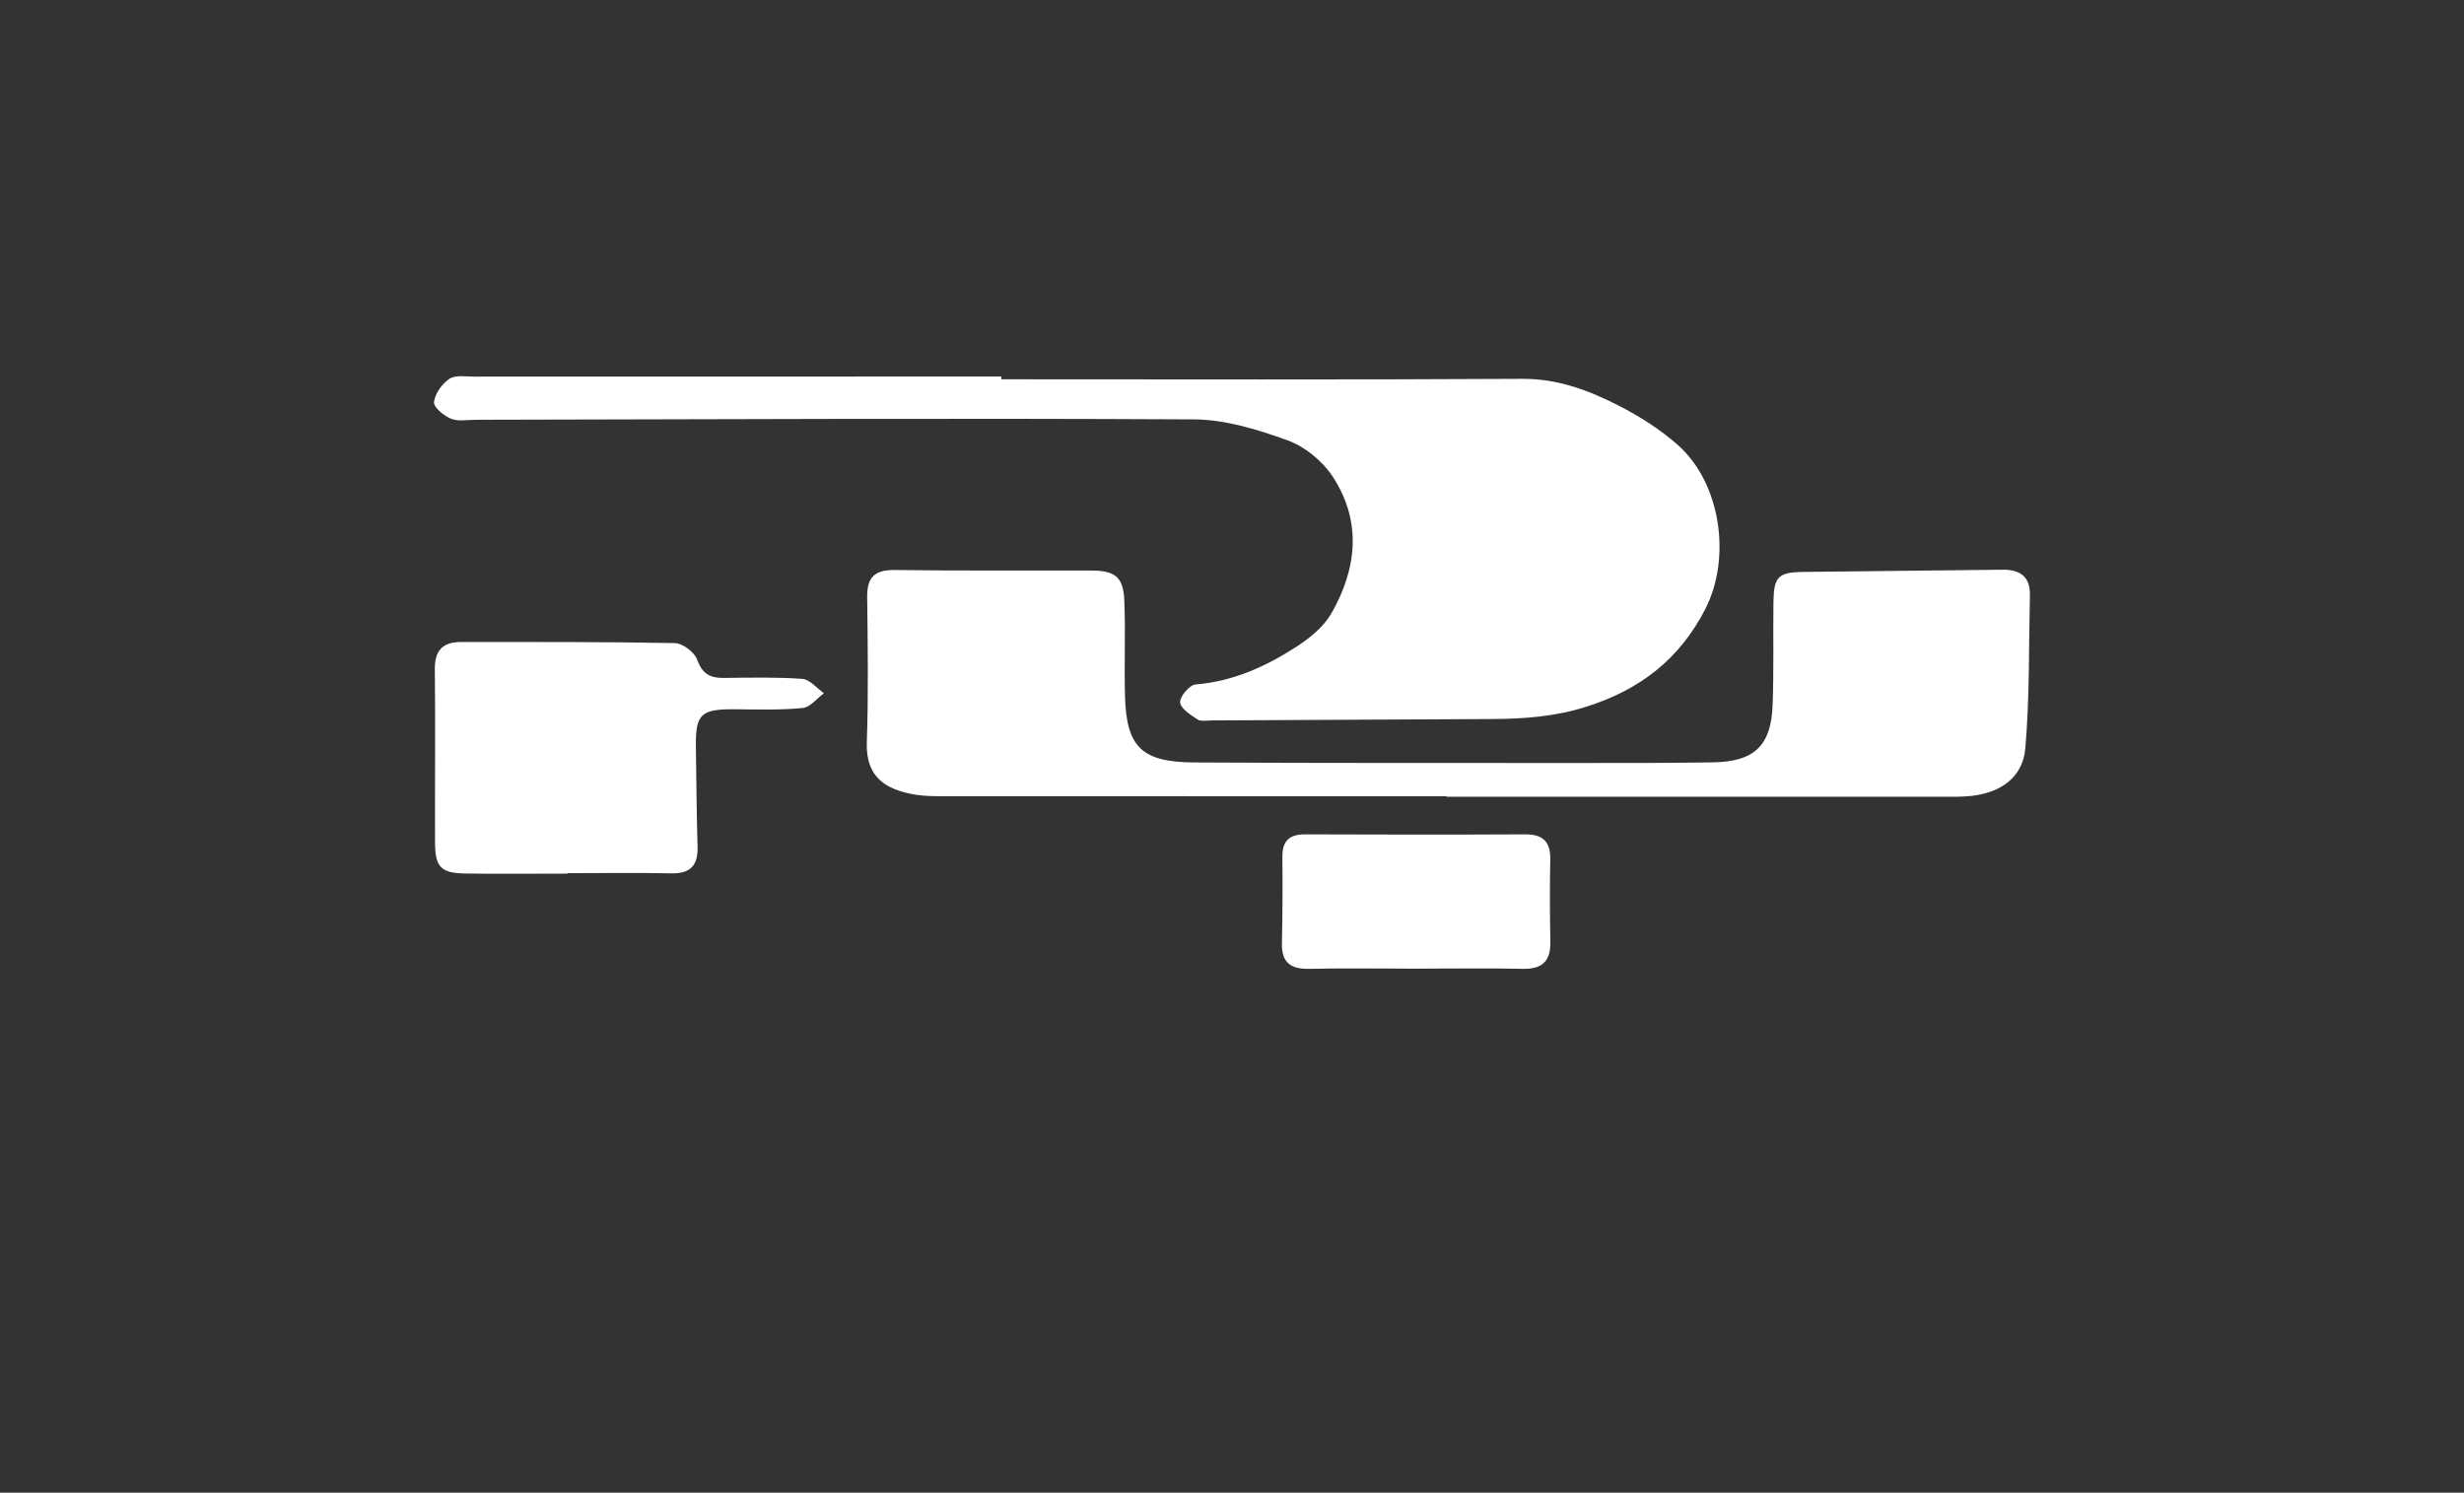
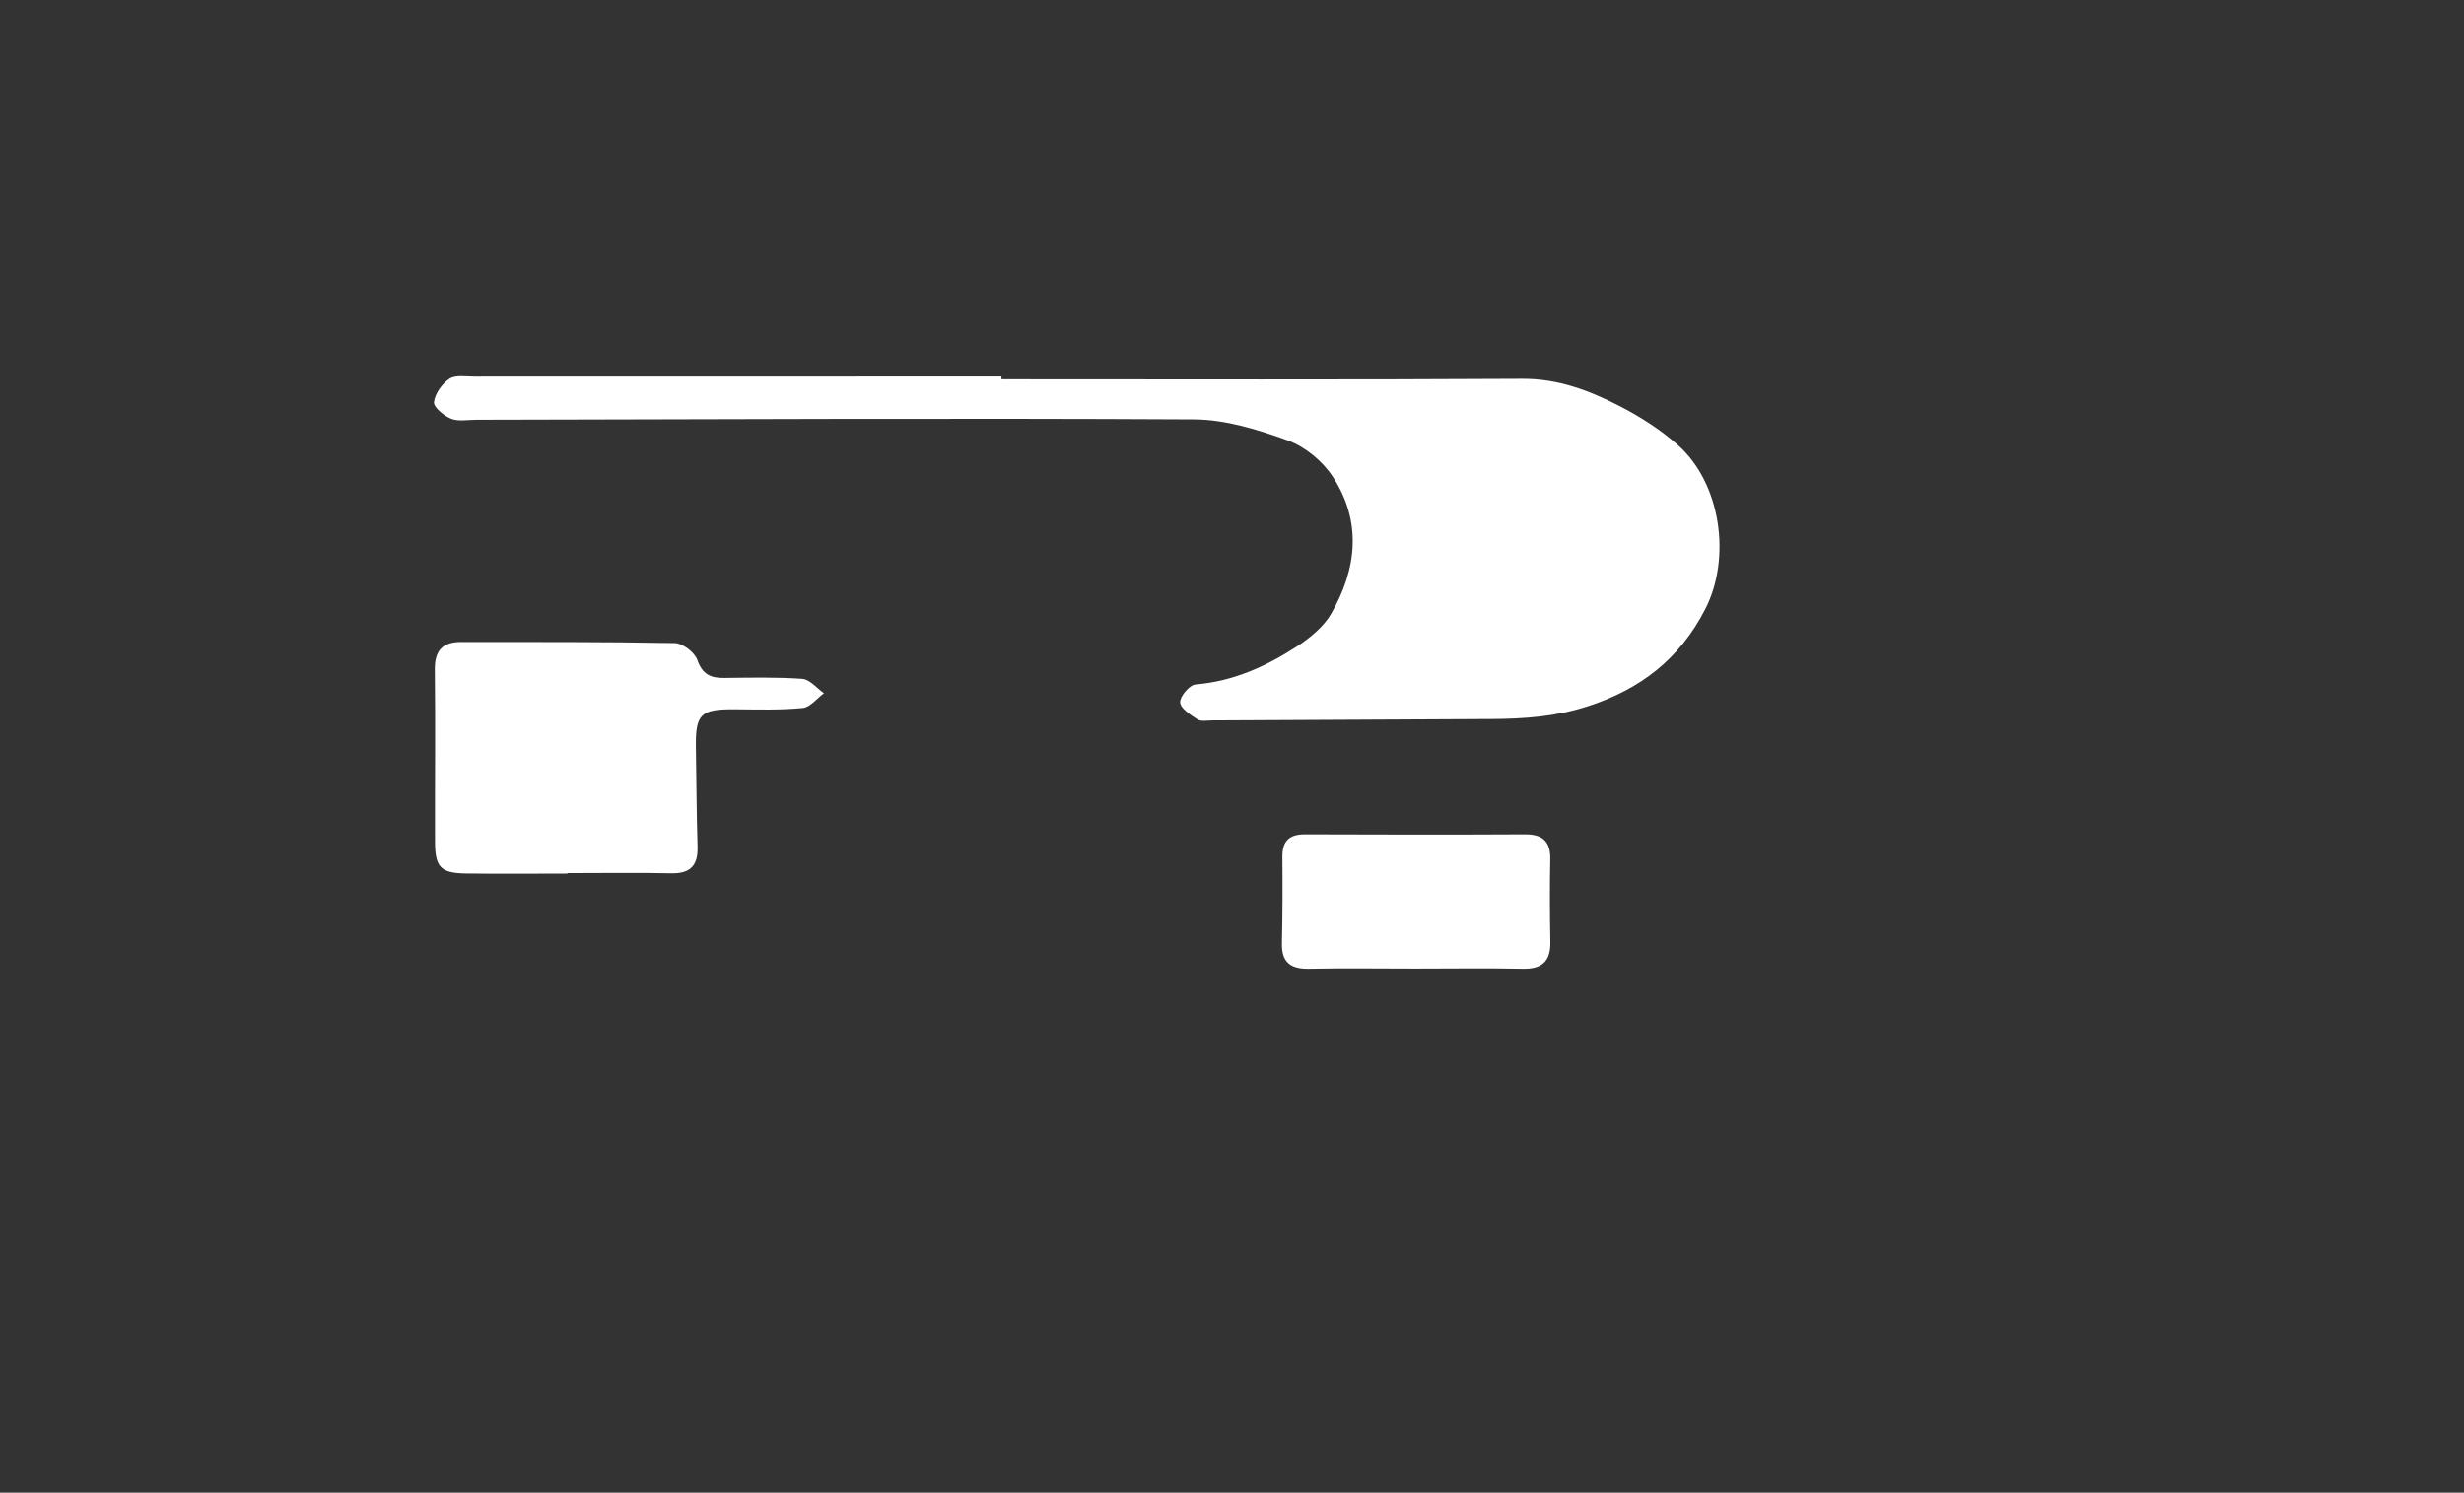
<svg xmlns="http://www.w3.org/2000/svg" version="1.1" id="Capa_1" x="0px" y="0px" viewBox="0 0 267.29 161.94" style="enable-background:new 0 0 267.29 161.94;" xml:space="preserve">
  <rect x="0" y="0" width="267.29" height="161.94" fill="#333333" stroke="none" />
  <style type="text/css">
	.st0{fill:#FFFFFF;}
</style>
  <g>
    <path class="st0" d="M108.64,41.15c18.83,0,37.67,0.06,56.5-0.05c3.85-0.02,7.22,1.25,10.48,2.92c2.27,1.16,4.48,2.57,6.38,4.25   c4.68,4.14,5.85,12.26,2.97,17.84c-2.77,5.37-7,8.68-12.81,10.54c-3.47,1.11-6.85,1.34-10.36,1.36   c-10.11,0.04-20.21,0.1-30.32,0.15c-0.53,0-1.19,0.14-1.58-0.11c-0.75-0.49-1.83-1.18-1.88-1.85c-0.04-0.64,1.02-1.89,1.67-1.94   c4.1-0.34,7.68-1.97,11.03-4.15c1.41-0.92,2.86-2.11,3.68-3.52c2.8-4.86,3.36-10.01,0.17-14.88c-1.1-1.68-3-3.25-4.88-3.93   c-3.25-1.18-6.76-2.26-10.17-2.28c-25.95-0.14-51.91-0.01-77.86,0.04c-0.92,0-1.93,0.21-2.73-0.11c-0.78-0.32-1.91-1.25-1.85-1.8   c0.1-0.92,0.87-1.99,1.67-2.53c0.66-0.44,1.78-0.24,2.69-0.24c19.06-0.01,38.13-0.01,57.19-0.01   C108.64,40.95,108.64,41.05,108.64,41.15z" />
-     <path class="st0" d="M156.9,86.39c-17.99,0-35.98,0-53.97-0.01c-1.3,0-2.62,0.03-3.89-0.21c-2.88-0.54-5.14-1.79-5.01-5.62   c0.18-5.25,0.1-10.51,0.04-15.77c-0.03-2.14,0.81-2.97,3.01-2.94c7.12,0.1,14.24,0.04,21.36,0.06c2.5,0.01,3.41,0.7,3.52,3.18   c0.15,3.5-0.02,7.01,0.08,10.51c0.16,5.47,1.82,7.1,7.51,7.13c13.78,0.08,27.56,0.05,41.34,0.06c4.98,0,9.95,0.01,14.93-0.07   c4.47-0.07,6.31-1.8,6.47-6.21c0.14-3.73,0.04-7.47,0.09-11.2c0.04-2.72,0.52-3.22,3.22-3.25c7.19-0.1,14.39-0.14,21.58-0.24   c1.97-0.03,3.07,0.75,3.02,2.8c-0.13,5.54-0.02,11.1-0.5,16.6c-0.27,3.12-2.66,4.79-5.84,5.14c-0.99,0.11-1.99,0.09-2.98,0.09   c-17.99,0-35.98,0-53.97,0C156.9,86.42,156.9,86.41,156.9,86.39z" />
    <path class="st0" d="M61.57,94.78c-3.67,0-7.35,0.04-11.02-0.01c-2.74-0.04-3.35-0.67-3.36-3.42c-0.02-6.25,0.05-12.5-0.02-18.74   c-0.02-2.06,0.87-2.96,2.85-2.96c7.73,0.01,15.46-0.03,23.19,0.12c0.86,0.02,2.14,1,2.43,1.82c0.55,1.55,1.43,1.98,2.9,1.96   c2.83-0.03,5.67-0.1,8.49,0.1c0.82,0.06,1.57,1.01,2.35,1.56c-0.76,0.56-1.49,1.52-2.3,1.6c-2.43,0.24-4.89,0.16-7.34,0.14   c-3.74-0.03-4.31,0.51-4.25,4.17c0.06,3.58,0.07,7.16,0.18,10.74c0.06,2.02-0.76,2.93-2.84,2.89c-3.75-0.08-7.5-0.02-11.25-0.02   C61.57,94.74,61.57,94.76,61.57,94.78z" />
    <path class="st0" d="M153.47,105.09c-3.82,0-7.64-0.06-11.45,0.02c-2,0.04-3.01-0.68-2.96-2.77c0.07-3.12,0.08-6.23,0.05-9.35   c-0.02-1.73,0.72-2.48,2.48-2.47c7.94,0.03,15.89,0.04,23.83,0c1.93-0.01,2.79,0.77,2.75,2.72c-0.06,2.96-0.05,5.93,0.01,8.89   c0.05,2.13-0.85,3.03-3.02,2.98C161.27,105.03,157.37,105.09,153.47,105.09z" />
  </g>
</svg>